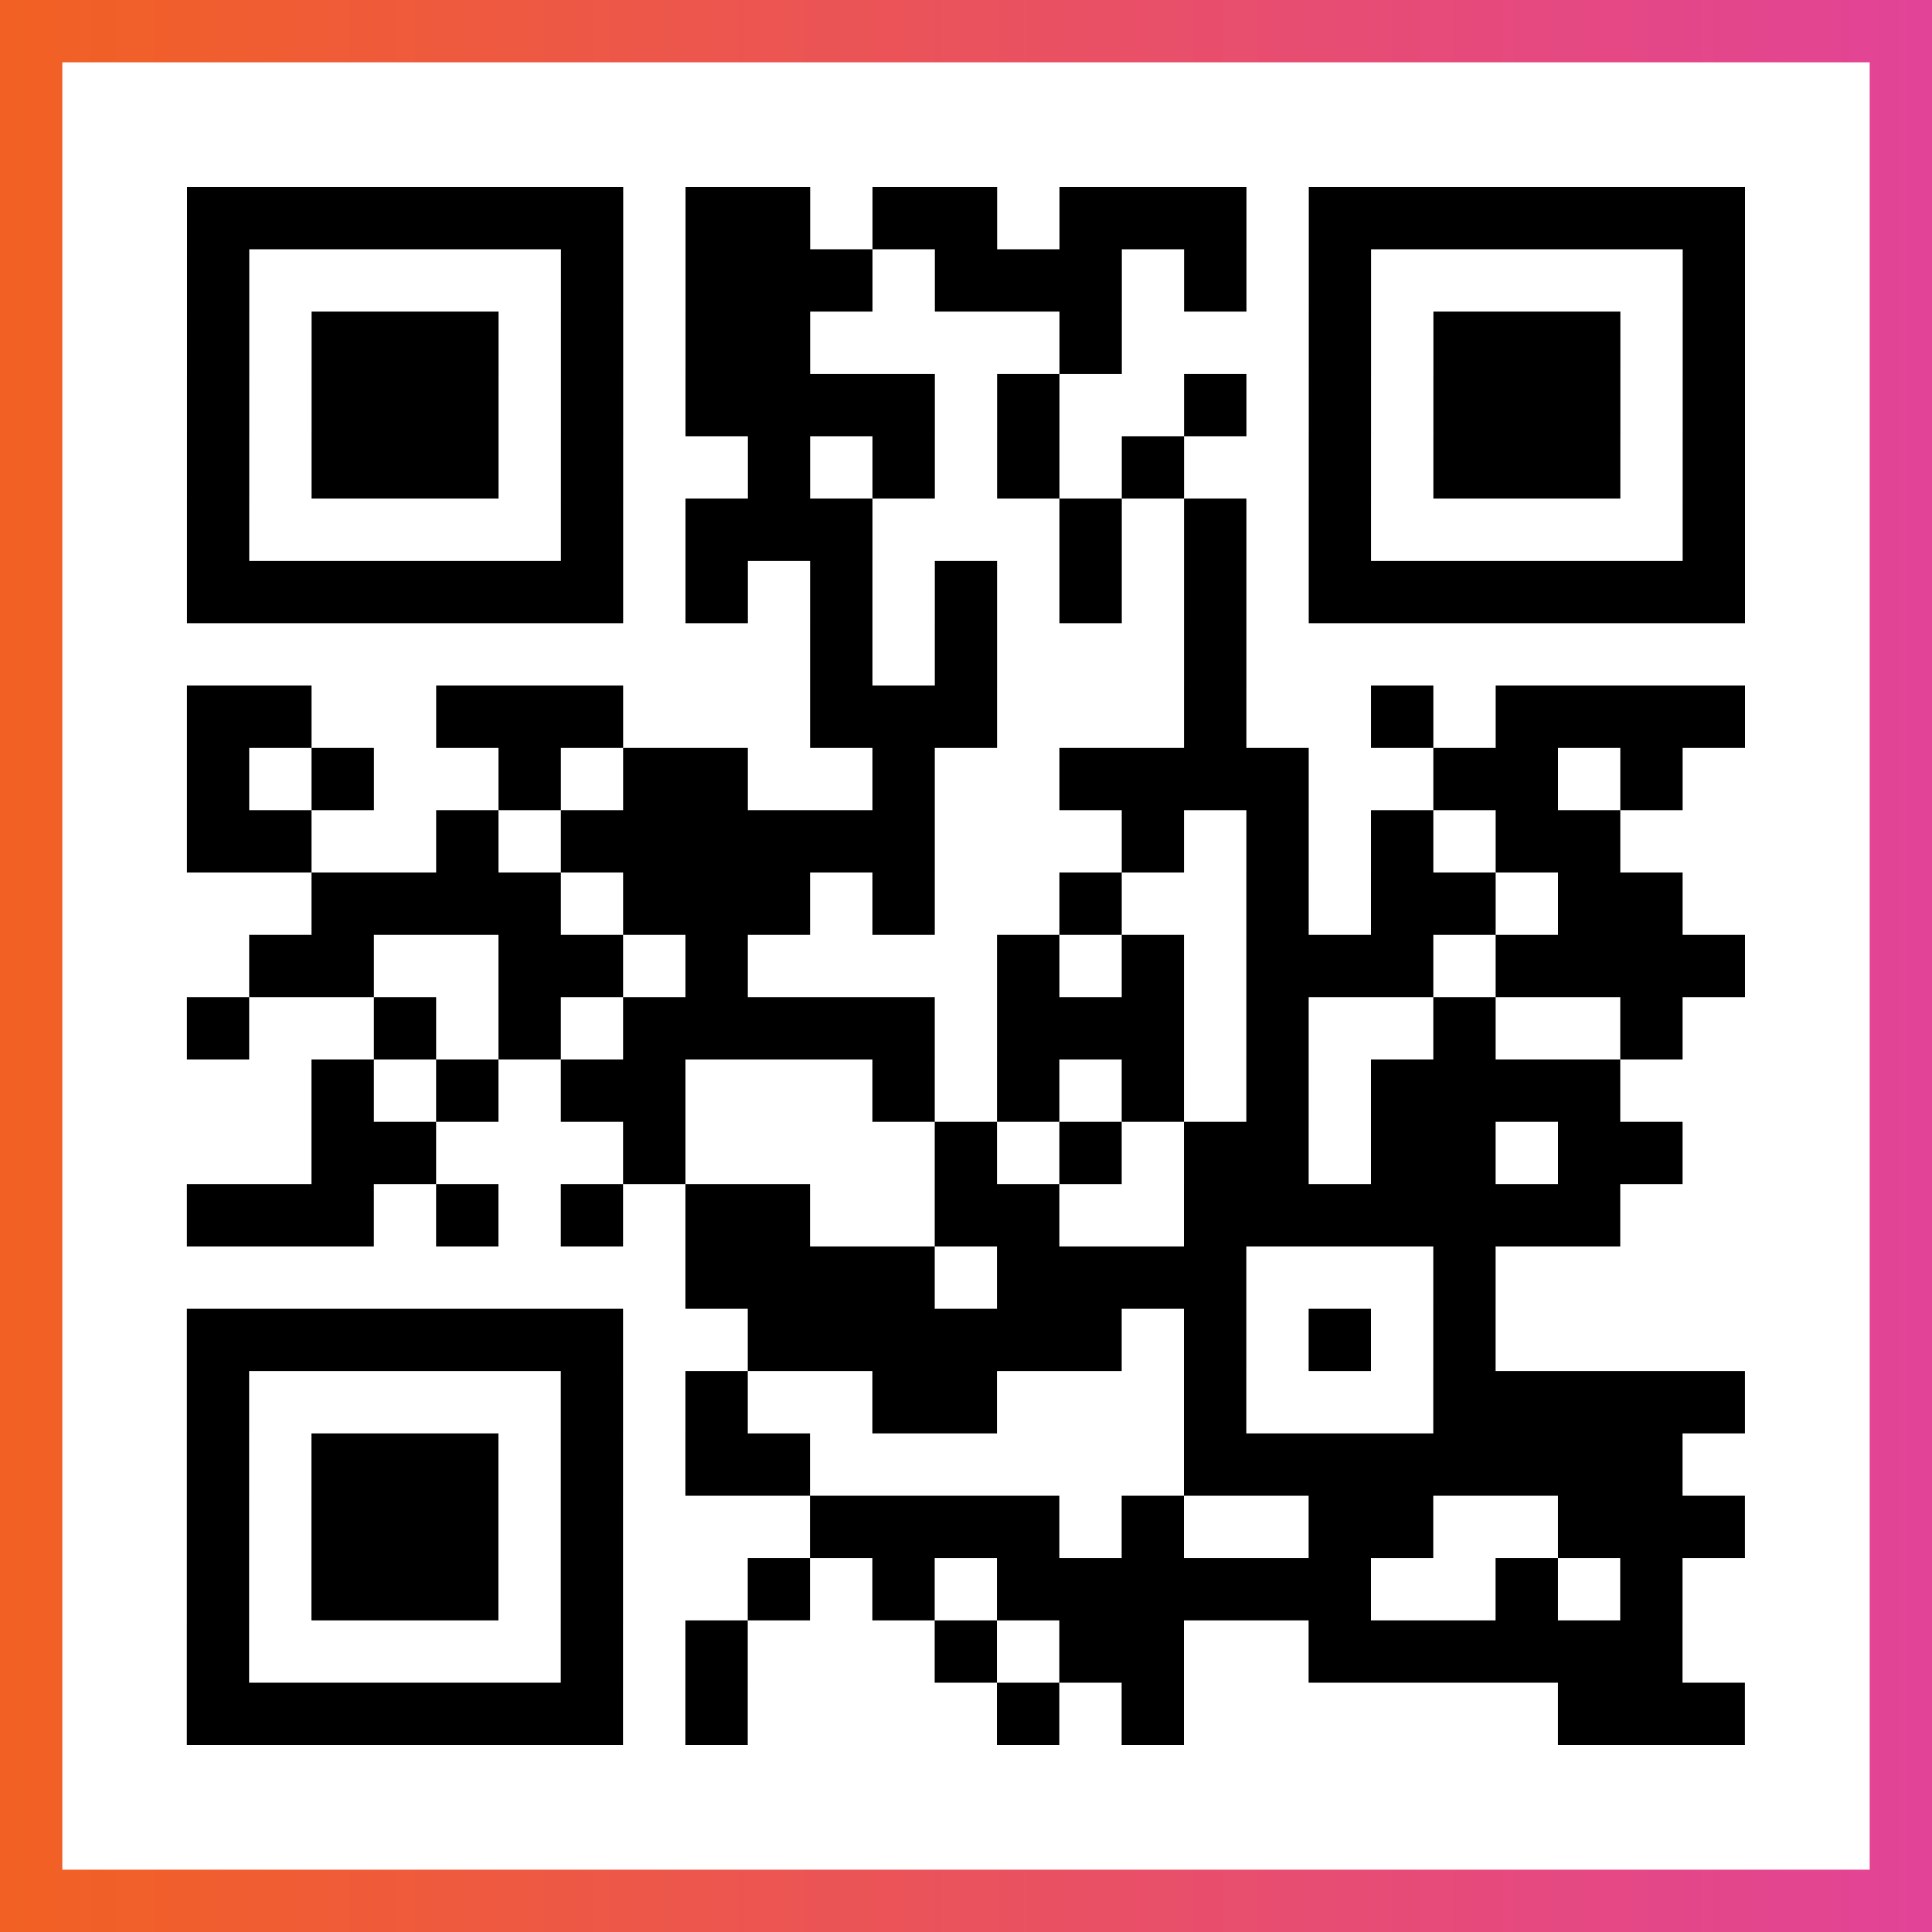
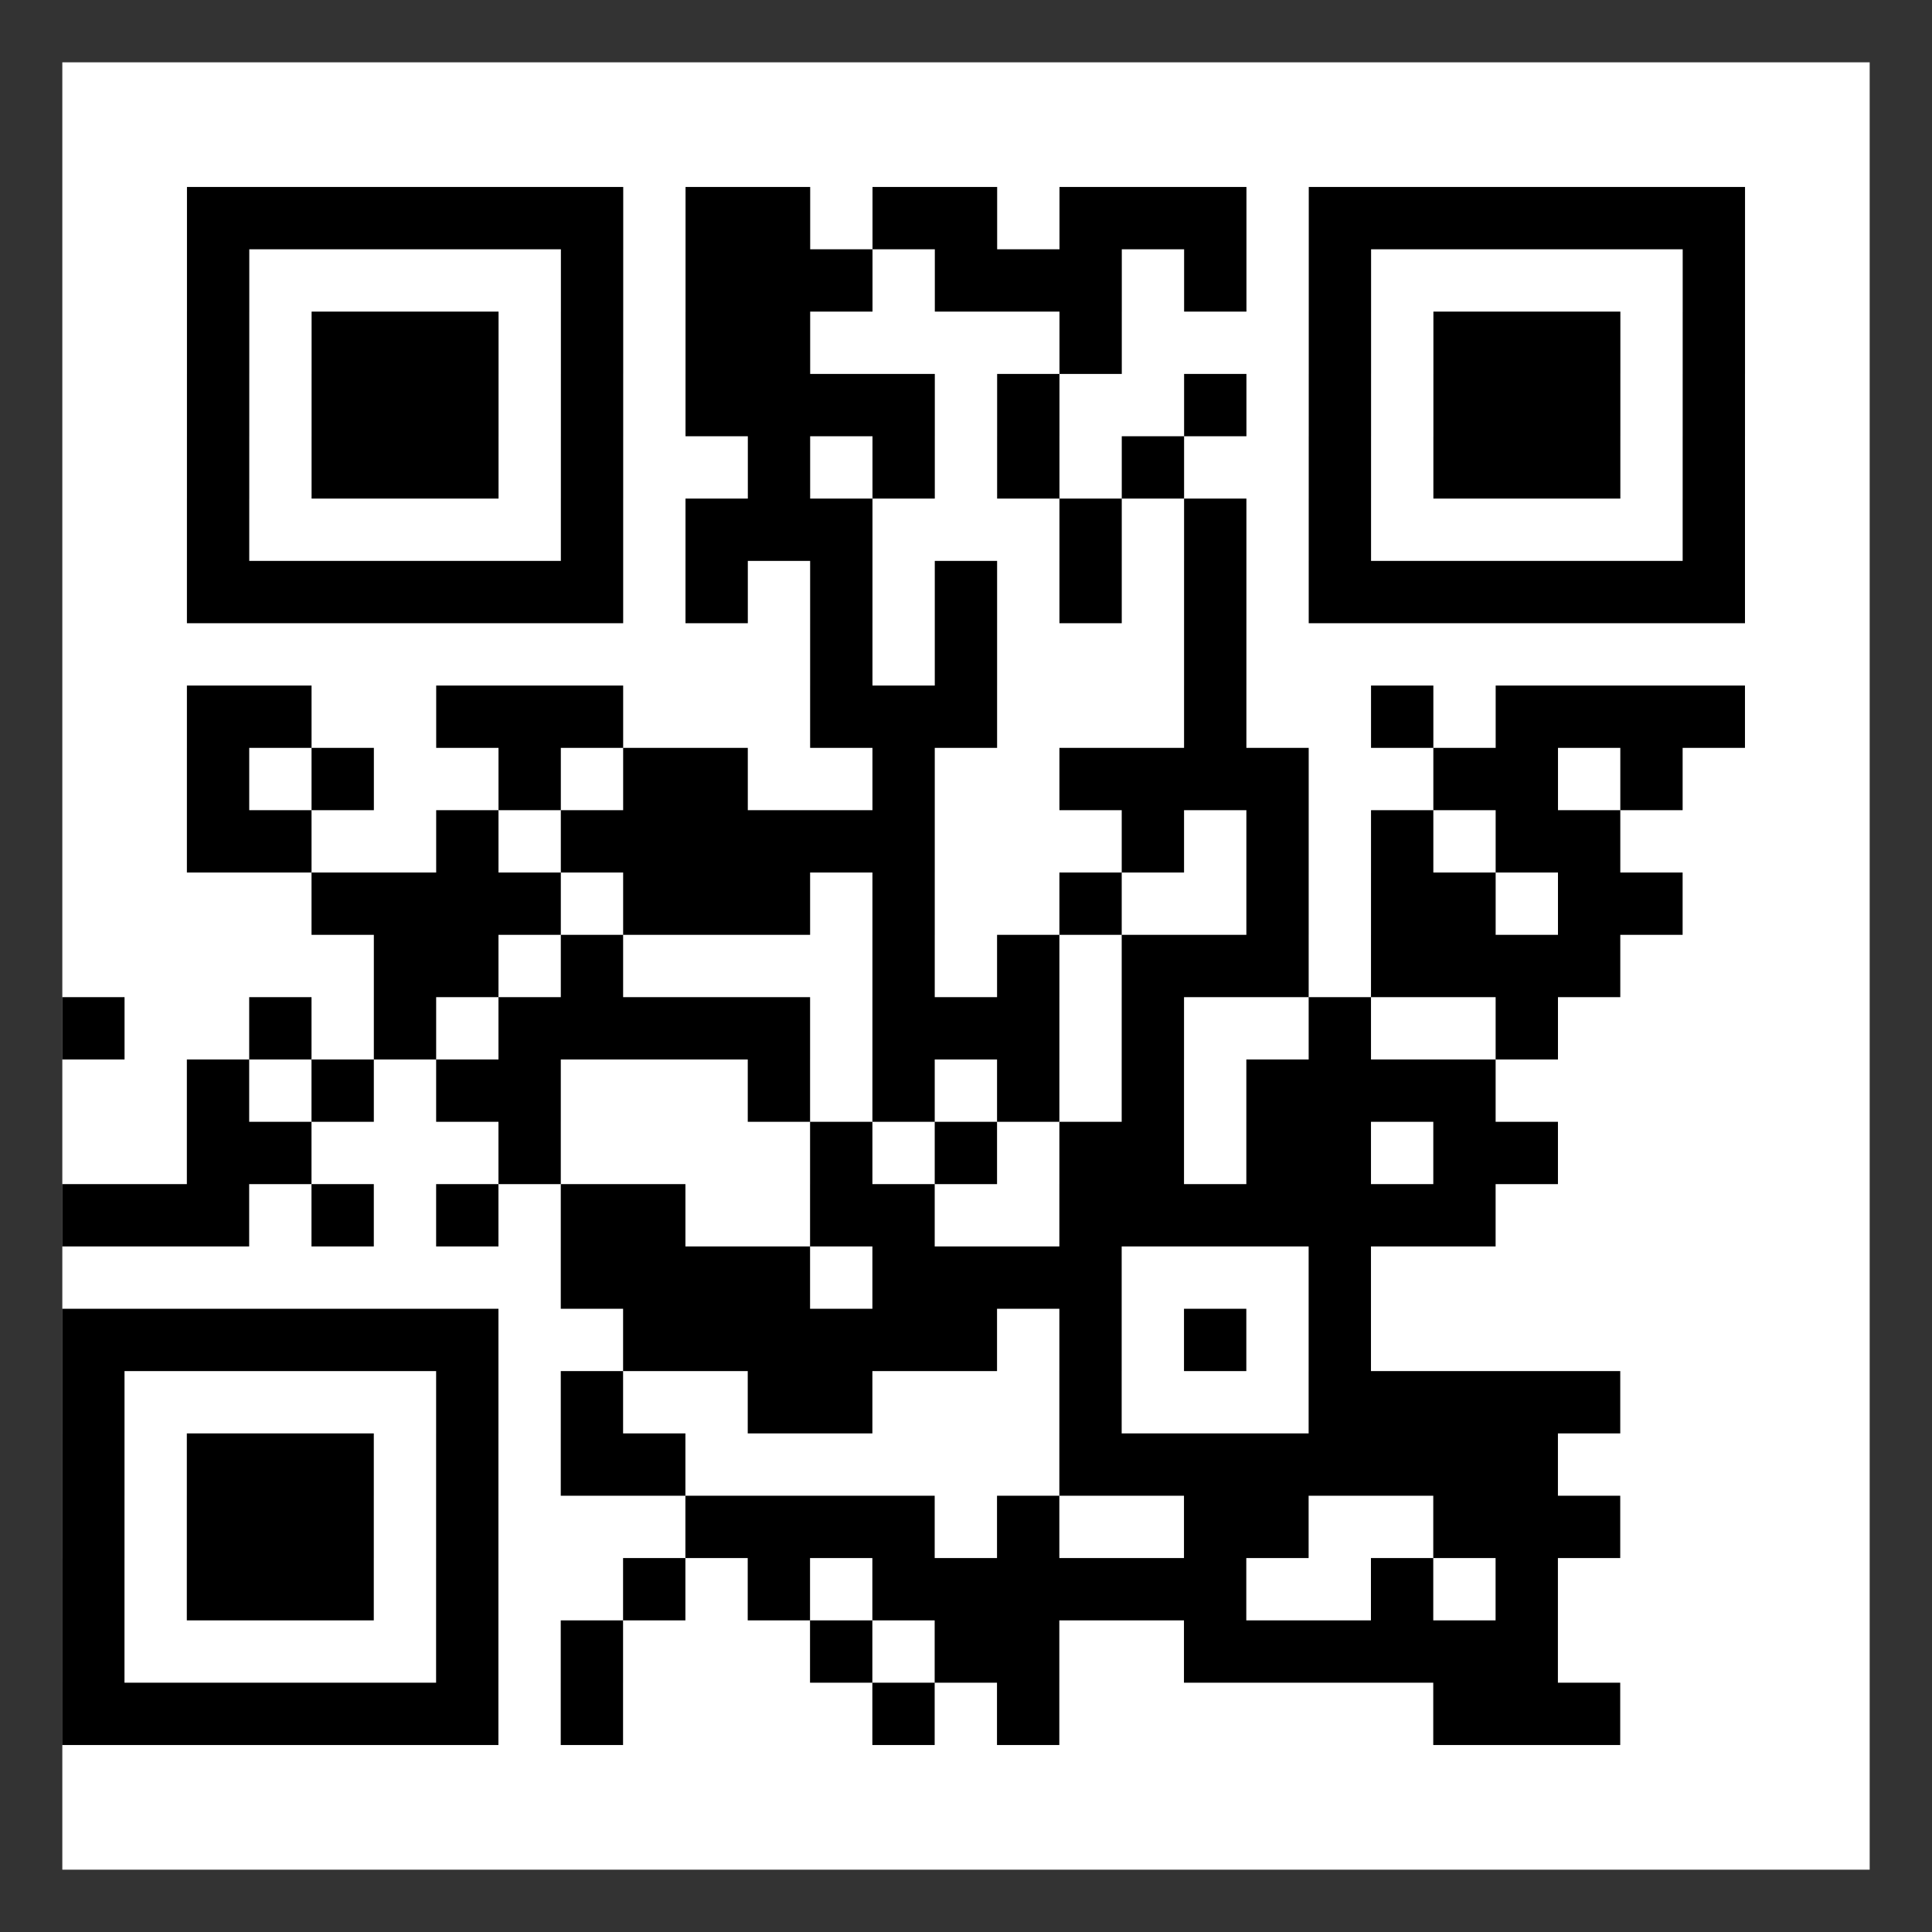
<svg xmlns="http://www.w3.org/2000/svg" viewBox="-1 -1 31 31" width="93" height="93">
  <rect x="-1" y="-1" width="31" height="31" fill="#333333" stroke="none" />
  <defs>
    <linearGradient id="primary">
      <stop class="start" offset="0%" stop-color="#f26122" />
      <stop class="stop" offset="100%" stop-color="#e24398" />
    </linearGradient>
  </defs>
-   <rect x="-1" y="-1" width="31" height="31" fill="url(#primary)" />
  <rect x="0" y="0" width="29" height="29" fill="#fff" />
-   <path stroke="#000" d="M2 2.5h7m1 0h2m1 0h2m1 0h3m1 0h7m-25 1h1m5 0h1m1 0h3m1 0h3m1 0h1m1 0h1m5 0h1m-25 1h1m1 0h3m1 0h1m1 0h2m4 0h1m3 0h1m1 0h3m1 0h1m-25 1h1m1 0h3m1 0h1m1 0h4m1 0h1m2 0h1m1 0h1m1 0h3m1 0h1m-25 1h1m1 0h3m1 0h1m2 0h1m1 0h1m1 0h1m1 0h1m2 0h1m1 0h3m1 0h1m-25 1h1m5 0h1m1 0h3m3 0h1m1 0h1m1 0h1m5 0h1m-25 1h7m1 0h1m1 0h1m1 0h1m1 0h1m1 0h1m1 0h7m-15 1h1m1 0h1m3 0h1m-17 1h2m2 0h3m3 0h3m3 0h1m2 0h1m1 0h4m-25 1h1m1 0h1m2 0h1m1 0h2m2 0h1m2 0h4m2 0h2m1 0h1m-24 1h2m2 0h1m1 0h6m3 0h1m1 0h1m1 0h1m1 0h2m-21 1h4m1 0h3m1 0h1m2 0h1m2 0h1m1 0h2m1 0h2m-23 1h2m2 0h2m1 0h1m4 0h1m1 0h1m1 0h3m1 0h4m-25 1h1m2 0h1m1 0h1m1 0h5m1 0h3m1 0h1m2 0h1m2 0h1m-22 1h1m1 0h1m1 0h2m3 0h1m1 0h1m1 0h1m1 0h1m1 0h4m-21 1h2m3 0h1m4 0h1m1 0h1m1 0h2m1 0h2m1 0h2m-24 1h3m1 0h1m1 0h1m1 0h2m2 0h2m2 0h7m-15 1h4m1 0h4m3 0h1m-21 1h7m2 0h6m1 0h1m1 0h1m1 0h1m-21 1h1m5 0h1m1 0h1m2 0h2m3 0h1m3 0h5m-25 1h1m1 0h3m1 0h1m1 0h2m6 0h8m-24 1h1m1 0h3m1 0h1m3 0h4m1 0h1m2 0h2m2 0h3m-25 1h1m1 0h3m1 0h1m2 0h1m1 0h1m1 0h6m2 0h1m1 0h1m-24 1h1m5 0h1m1 0h1m3 0h1m1 0h2m2 0h6m-24 1h7m1 0h1m4 0h1m1 0h1m6 0h3" />
+   <path stroke="#000" d="M2 2.5h7m1 0h2m1 0h2m1 0h3m1 0h7m-25 1h1m5 0h1m1 0h3m1 0h3m1 0h1m1 0h1m5 0h1m-25 1h1m1 0h3m1 0h1m1 0h2m4 0h1m3 0h1m1 0h3m1 0h1m-25 1h1m1 0h3m1 0h1m1 0h4m1 0h1m2 0h1m1 0h1m1 0h3m1 0h1m-25 1h1m1 0h3m1 0h1m2 0h1m1 0h1m1 0h1m1 0h1m2 0h1m1 0h3m1 0h1m-25 1h1m5 0h1m1 0h3m3 0h1m1 0h1m1 0h1m5 0h1m-25 1h7m1 0h1m1 0h1m1 0h1m1 0h1m1 0h1m1 0h7m-15 1h1m1 0h1m3 0h1m-17 1h2m2 0h3m3 0h3m3 0h1m2 0h1m1 0h4m-25 1h1m1 0h1m2 0h1m1 0h2m2 0h1m2 0h4m2 0h2m1 0h1m-24 1h2m2 0h1m1 0h6m3 0h1m1 0h1m1 0h1m1 0h2m-21 1h4m1 0h3m1 0h1m2 0h1m2 0h1m1 0h2m1 0h2m-23 1m2 0h2m1 0h1m4 0h1m1 0h1m1 0h3m1 0h4m-25 1h1m2 0h1m1 0h1m1 0h5m1 0h3m1 0h1m2 0h1m2 0h1m-22 1h1m1 0h1m1 0h2m3 0h1m1 0h1m1 0h1m1 0h1m1 0h4m-21 1h2m3 0h1m4 0h1m1 0h1m1 0h2m1 0h2m1 0h2m-24 1h3m1 0h1m1 0h1m1 0h2m2 0h2m2 0h7m-15 1h4m1 0h4m3 0h1m-21 1h7m2 0h6m1 0h1m1 0h1m1 0h1m-21 1h1m5 0h1m1 0h1m2 0h2m3 0h1m3 0h5m-25 1h1m1 0h3m1 0h1m1 0h2m6 0h8m-24 1h1m1 0h3m1 0h1m3 0h4m1 0h1m2 0h2m2 0h3m-25 1h1m1 0h3m1 0h1m2 0h1m1 0h1m1 0h6m2 0h1m1 0h1m-24 1h1m5 0h1m1 0h1m3 0h1m1 0h2m2 0h6m-24 1h7m1 0h1m4 0h1m1 0h1m6 0h3" />
</svg>